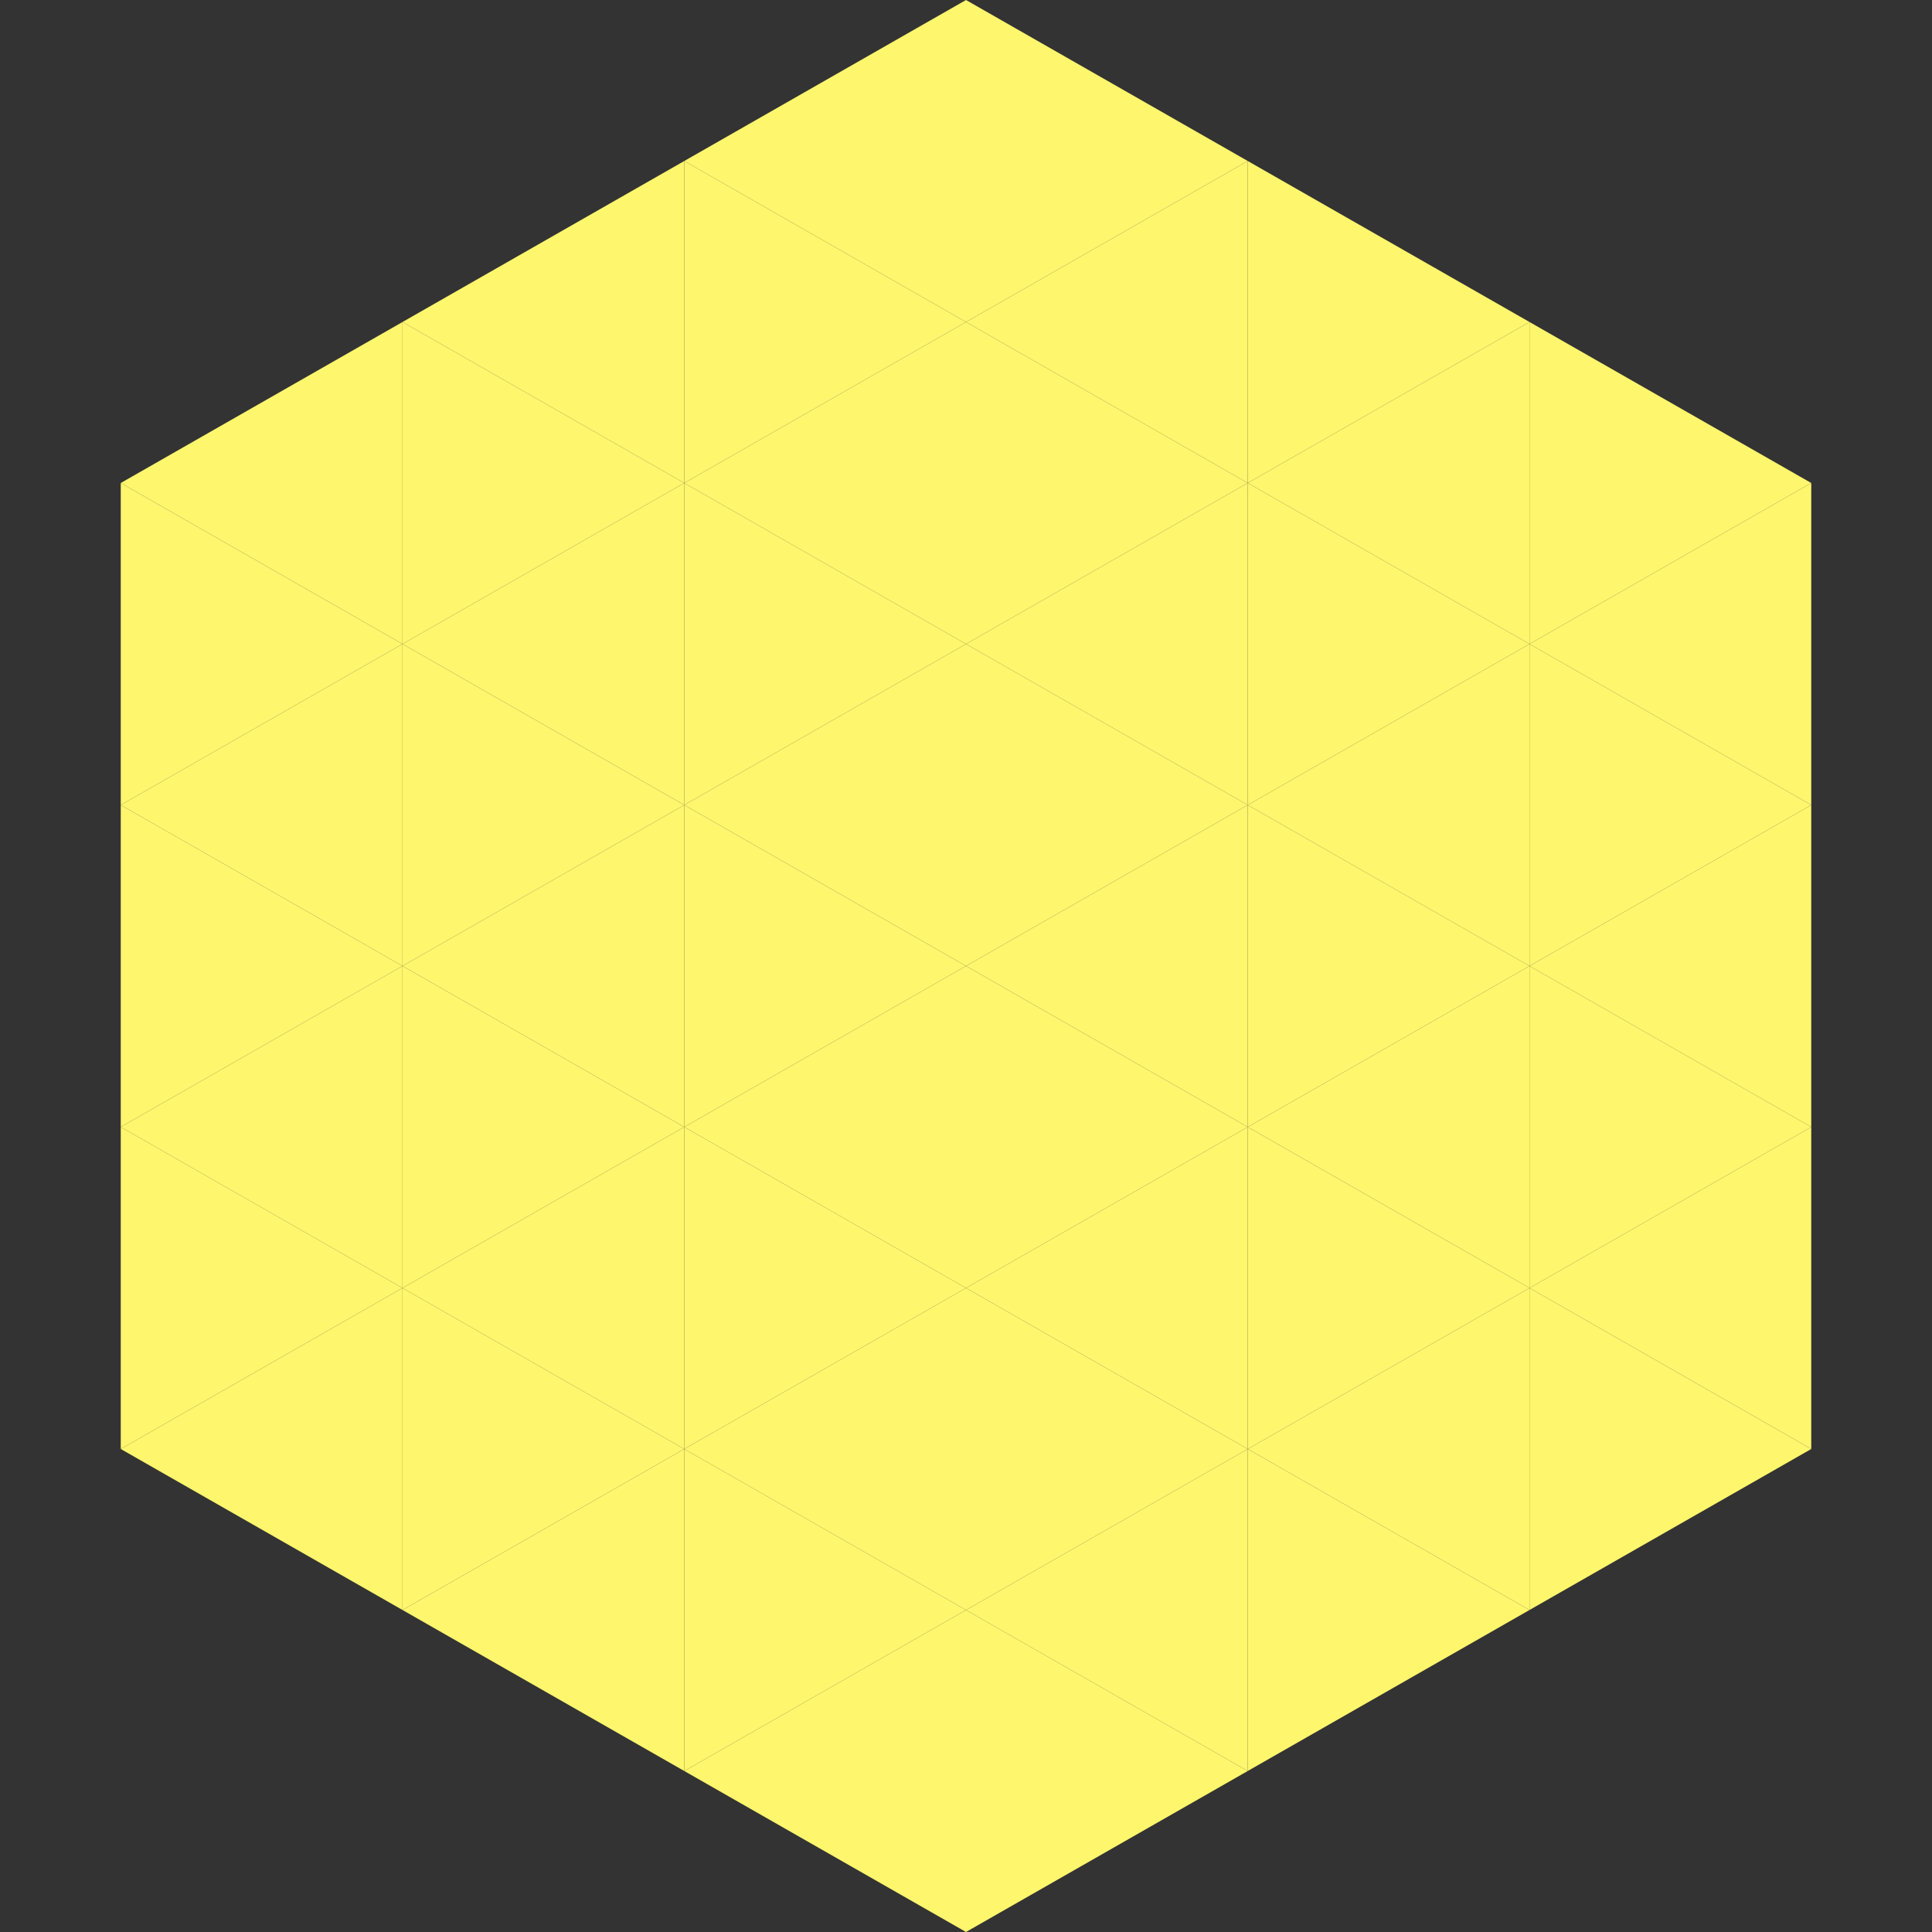
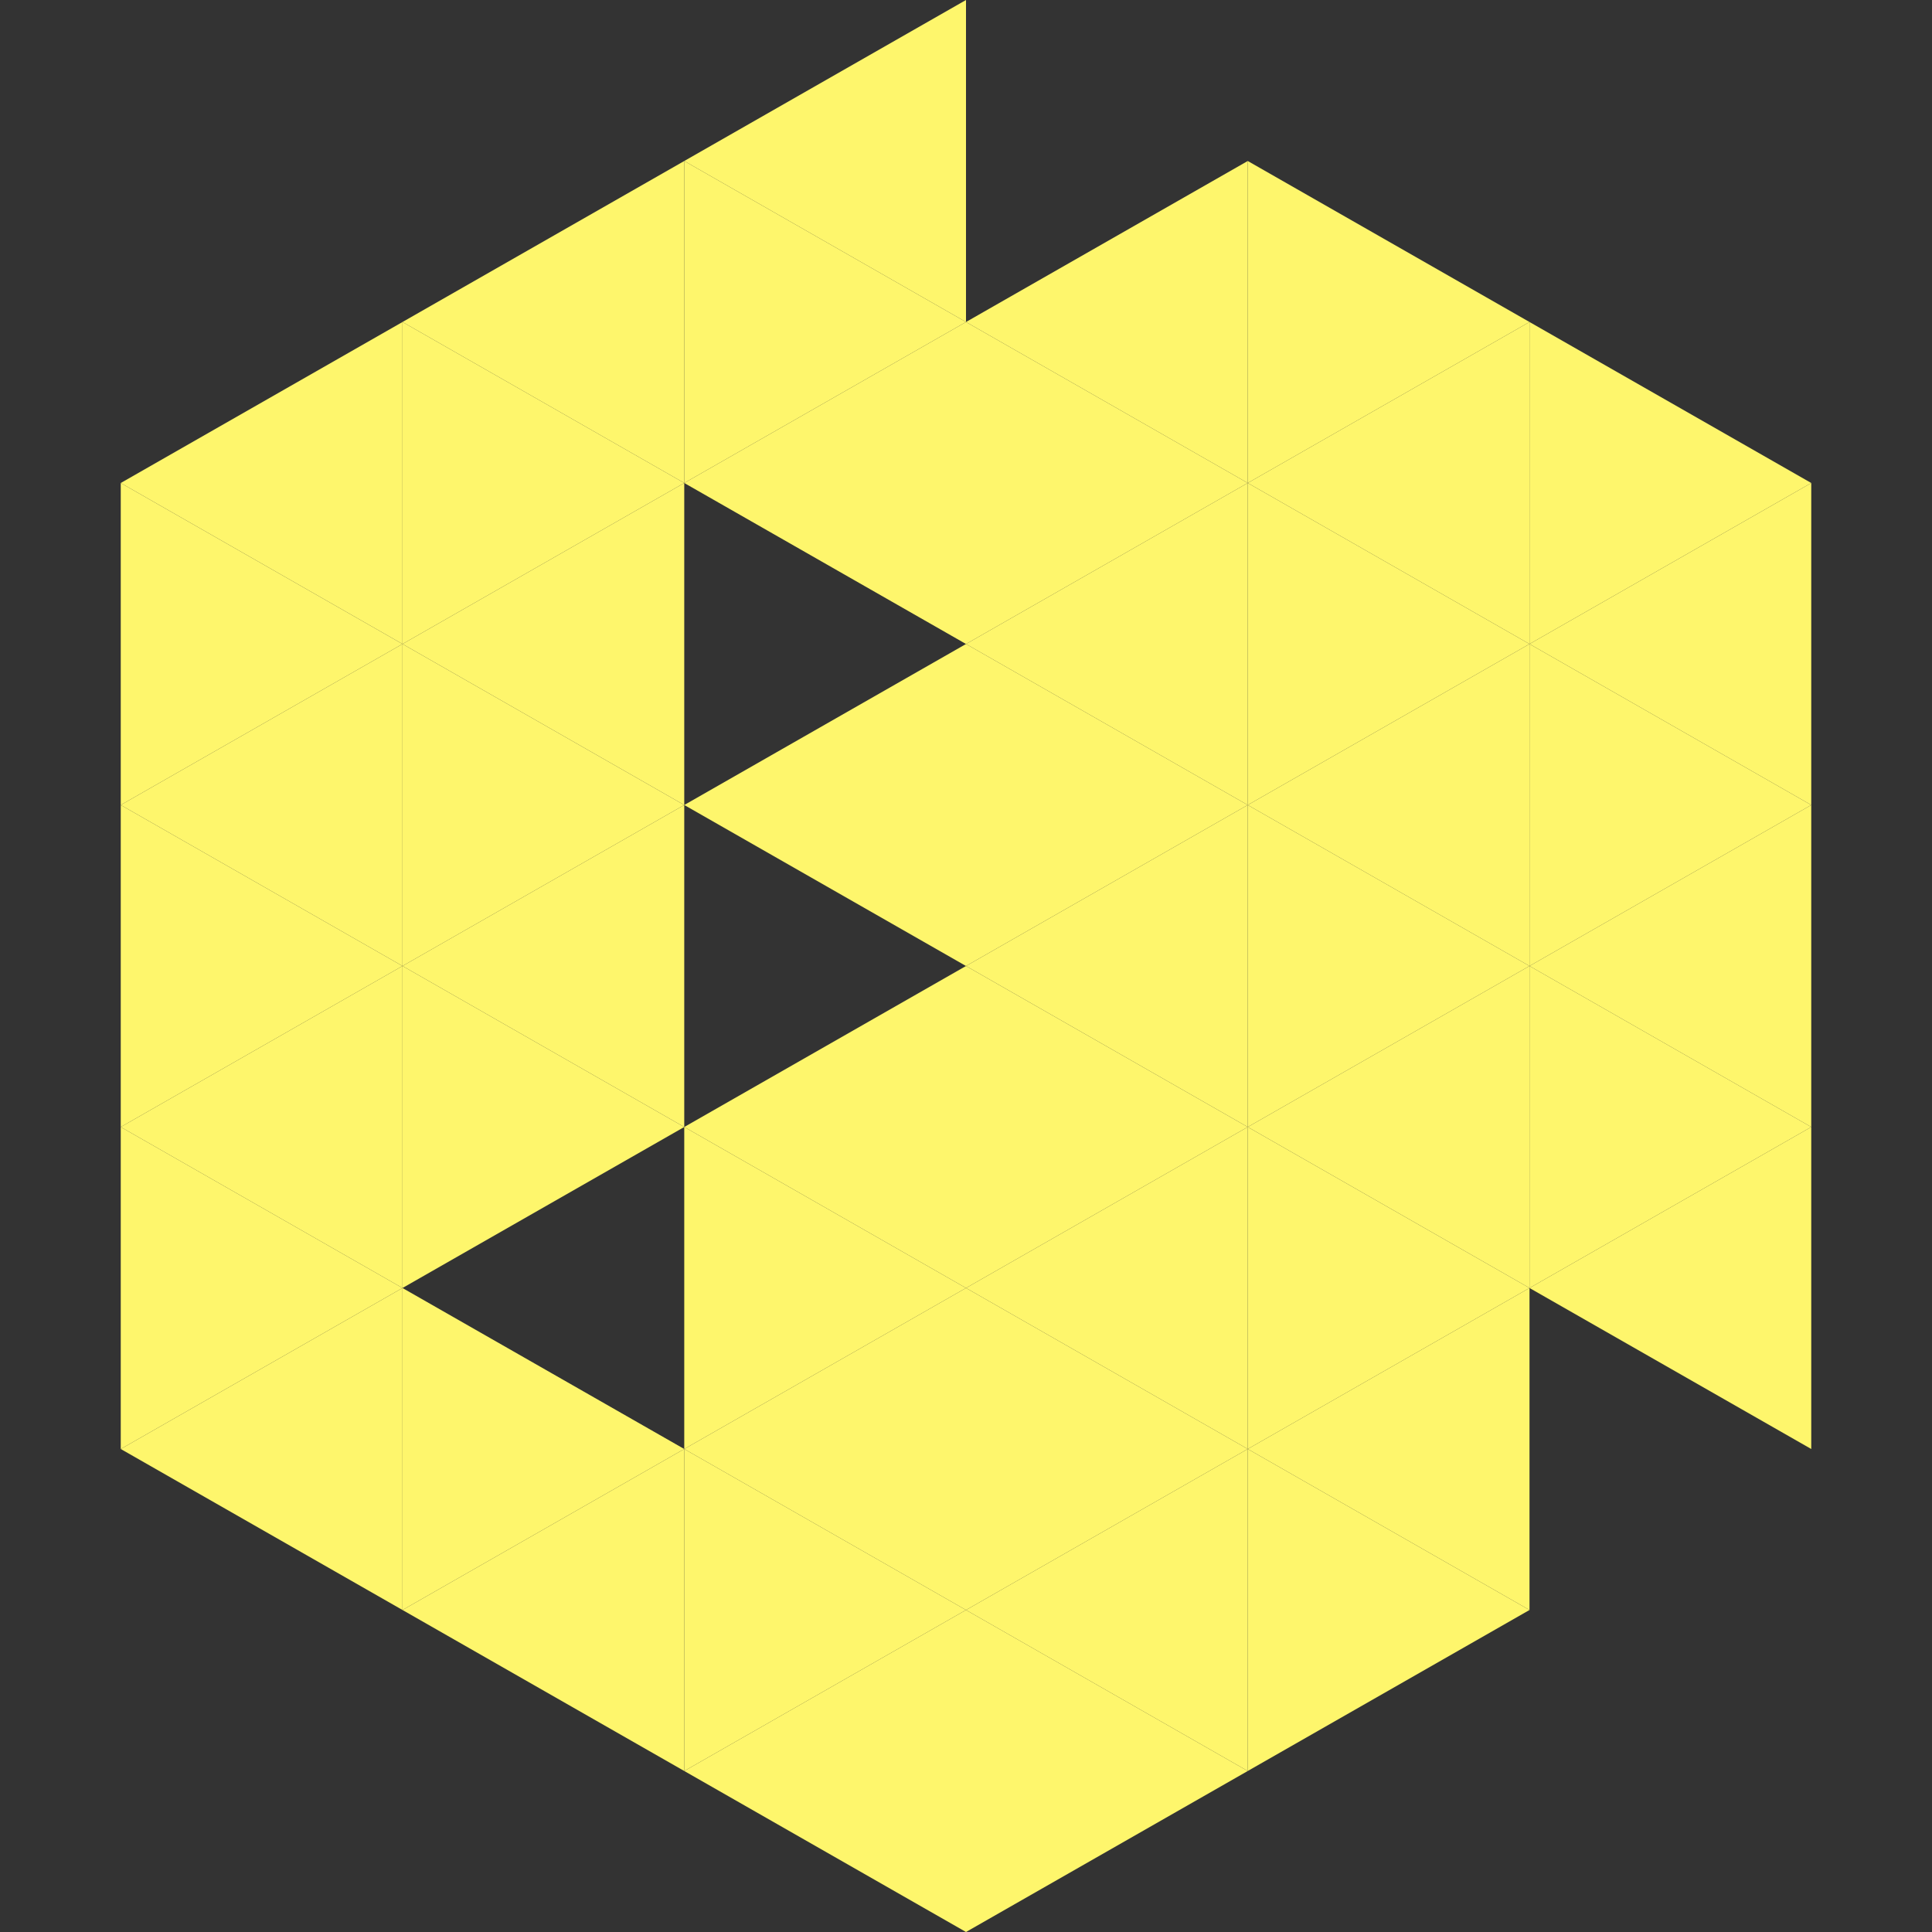
<svg xmlns="http://www.w3.org/2000/svg" width="240" height="240">
  <rect width="100%" height="100%" fill="#333333" stroke="none" />
  <polygon points="50,40 15,60 50,80" style="fill:rgb(254,246,108)" />
  <polygon points="190,40 225,60 190,80" style="fill:rgb(254,246,108)" />
  <polygon points="15,60 50,80 15,100" style="fill:rgb(254,246,108)" />
  <polygon points="225,60 190,80 225,100" style="fill:rgb(254,246,108)" />
  <polygon points="50,80 15,100 50,120" style="fill:rgb(254,246,108)" />
  <polygon points="190,80 225,100 190,120" style="fill:rgb(254,246,108)" />
  <polygon points="15,100 50,120 15,140" style="fill:rgb(254,246,108)" />
  <polygon points="225,100 190,120 225,140" style="fill:rgb(254,246,108)" />
  <polygon points="50,120 15,140 50,160" style="fill:rgb(254,246,108)" />
  <polygon points="190,120 225,140 190,160" style="fill:rgb(254,246,108)" />
  <polygon points="15,140 50,160 15,180" style="fill:rgb(254,246,108)" />
  <polygon points="225,140 190,160 225,180" style="fill:rgb(254,246,108)" />
  <polygon points="50,160 15,180 50,200" style="fill:rgb(254,246,108)" />
-   <polygon points="190,160 225,180 190,200" style="fill:rgb(254,246,108)" />
  <polygon points="15,180 50,200 15,220" style="fill:rgb(255,255,255); fill-opacity:0" />
  <polygon points="225,180 190,200 225,220" style="fill:rgb(255,255,255); fill-opacity:0" />
  <polygon points="50,0 85,20 50,40" style="fill:rgb(255,255,255); fill-opacity:0" />
  <polygon points="190,0 155,20 190,40" style="fill:rgb(255,255,255); fill-opacity:0" />
  <polygon points="85,20 50,40 85,60" style="fill:rgb(254,246,108)" />
  <polygon points="155,20 190,40 155,60" style="fill:rgb(254,246,108)" />
  <polygon points="50,40 85,60 50,80" style="fill:rgb(254,246,108)" />
  <polygon points="190,40 155,60 190,80" style="fill:rgb(254,246,108)" />
  <polygon points="85,60 50,80 85,100" style="fill:rgb(254,246,108)" />
  <polygon points="155,60 190,80 155,100" style="fill:rgb(254,246,108)" />
  <polygon points="50,80 85,100 50,120" style="fill:rgb(254,246,108)" />
  <polygon points="190,80 155,100 190,120" style="fill:rgb(254,246,108)" />
  <polygon points="85,100 50,120 85,140" style="fill:rgb(254,246,108)" />
  <polygon points="155,100 190,120 155,140" style="fill:rgb(254,246,108)" />
  <polygon points="50,120 85,140 50,160" style="fill:rgb(254,246,108)" />
  <polygon points="190,120 155,140 190,160" style="fill:rgb(254,246,108)" />
-   <polygon points="85,140 50,160 85,180" style="fill:rgb(254,246,108)" />
  <polygon points="155,140 190,160 155,180" style="fill:rgb(254,246,108)" />
  <polygon points="50,160 85,180 50,200" style="fill:rgb(254,246,108)" />
  <polygon points="190,160 155,180 190,200" style="fill:rgb(254,246,108)" />
  <polygon points="85,180 50,200 85,220" style="fill:rgb(254,246,108)" />
  <polygon points="155,180 190,200 155,220" style="fill:rgb(254,246,108)" />
  <polygon points="120,0 85,20 120,40" style="fill:rgb(254,246,108)" />
-   <polygon points="120,0 155,20 120,40" style="fill:rgb(254,246,108)" />
  <polygon points="85,20 120,40 85,60" style="fill:rgb(254,246,108)" />
  <polygon points="155,20 120,40 155,60" style="fill:rgb(254,246,108)" />
  <polygon points="120,40 85,60 120,80" style="fill:rgb(254,246,108)" />
  <polygon points="120,40 155,60 120,80" style="fill:rgb(254,246,108)" />
-   <polygon points="85,60 120,80 85,100" style="fill:rgb(254,246,108)" />
  <polygon points="155,60 120,80 155,100" style="fill:rgb(254,246,108)" />
  <polygon points="120,80 85,100 120,120" style="fill:rgb(254,246,108)" />
  <polygon points="120,80 155,100 120,120" style="fill:rgb(254,246,108)" />
-   <polygon points="85,100 120,120 85,140" style="fill:rgb(254,246,108)" />
  <polygon points="155,100 120,120 155,140" style="fill:rgb(254,246,108)" />
  <polygon points="120,120 85,140 120,160" style="fill:rgb(254,246,108)" />
  <polygon points="120,120 155,140 120,160" style="fill:rgb(254,246,108)" />
  <polygon points="85,140 120,160 85,180" style="fill:rgb(254,246,108)" />
  <polygon points="155,140 120,160 155,180" style="fill:rgb(254,246,108)" />
  <polygon points="120,160 85,180 120,200" style="fill:rgb(254,246,108)" />
  <polygon points="120,160 155,180 120,200" style="fill:rgb(254,246,108)" />
  <polygon points="85,180 120,200 85,220" style="fill:rgb(254,246,108)" />
  <polygon points="155,180 120,200 155,220" style="fill:rgb(254,246,108)" />
  <polygon points="120,200 85,220 120,240" style="fill:rgb(254,246,108)" />
  <polygon points="120,200 155,220 120,240" style="fill:rgb(254,246,108)" />
  <polygon points="85,220 120,240 85,260" style="fill:rgb(255,255,255); fill-opacity:0" />
  <polygon points="155,220 120,240 155,260" style="fill:rgb(255,255,255); fill-opacity:0" />
</svg>